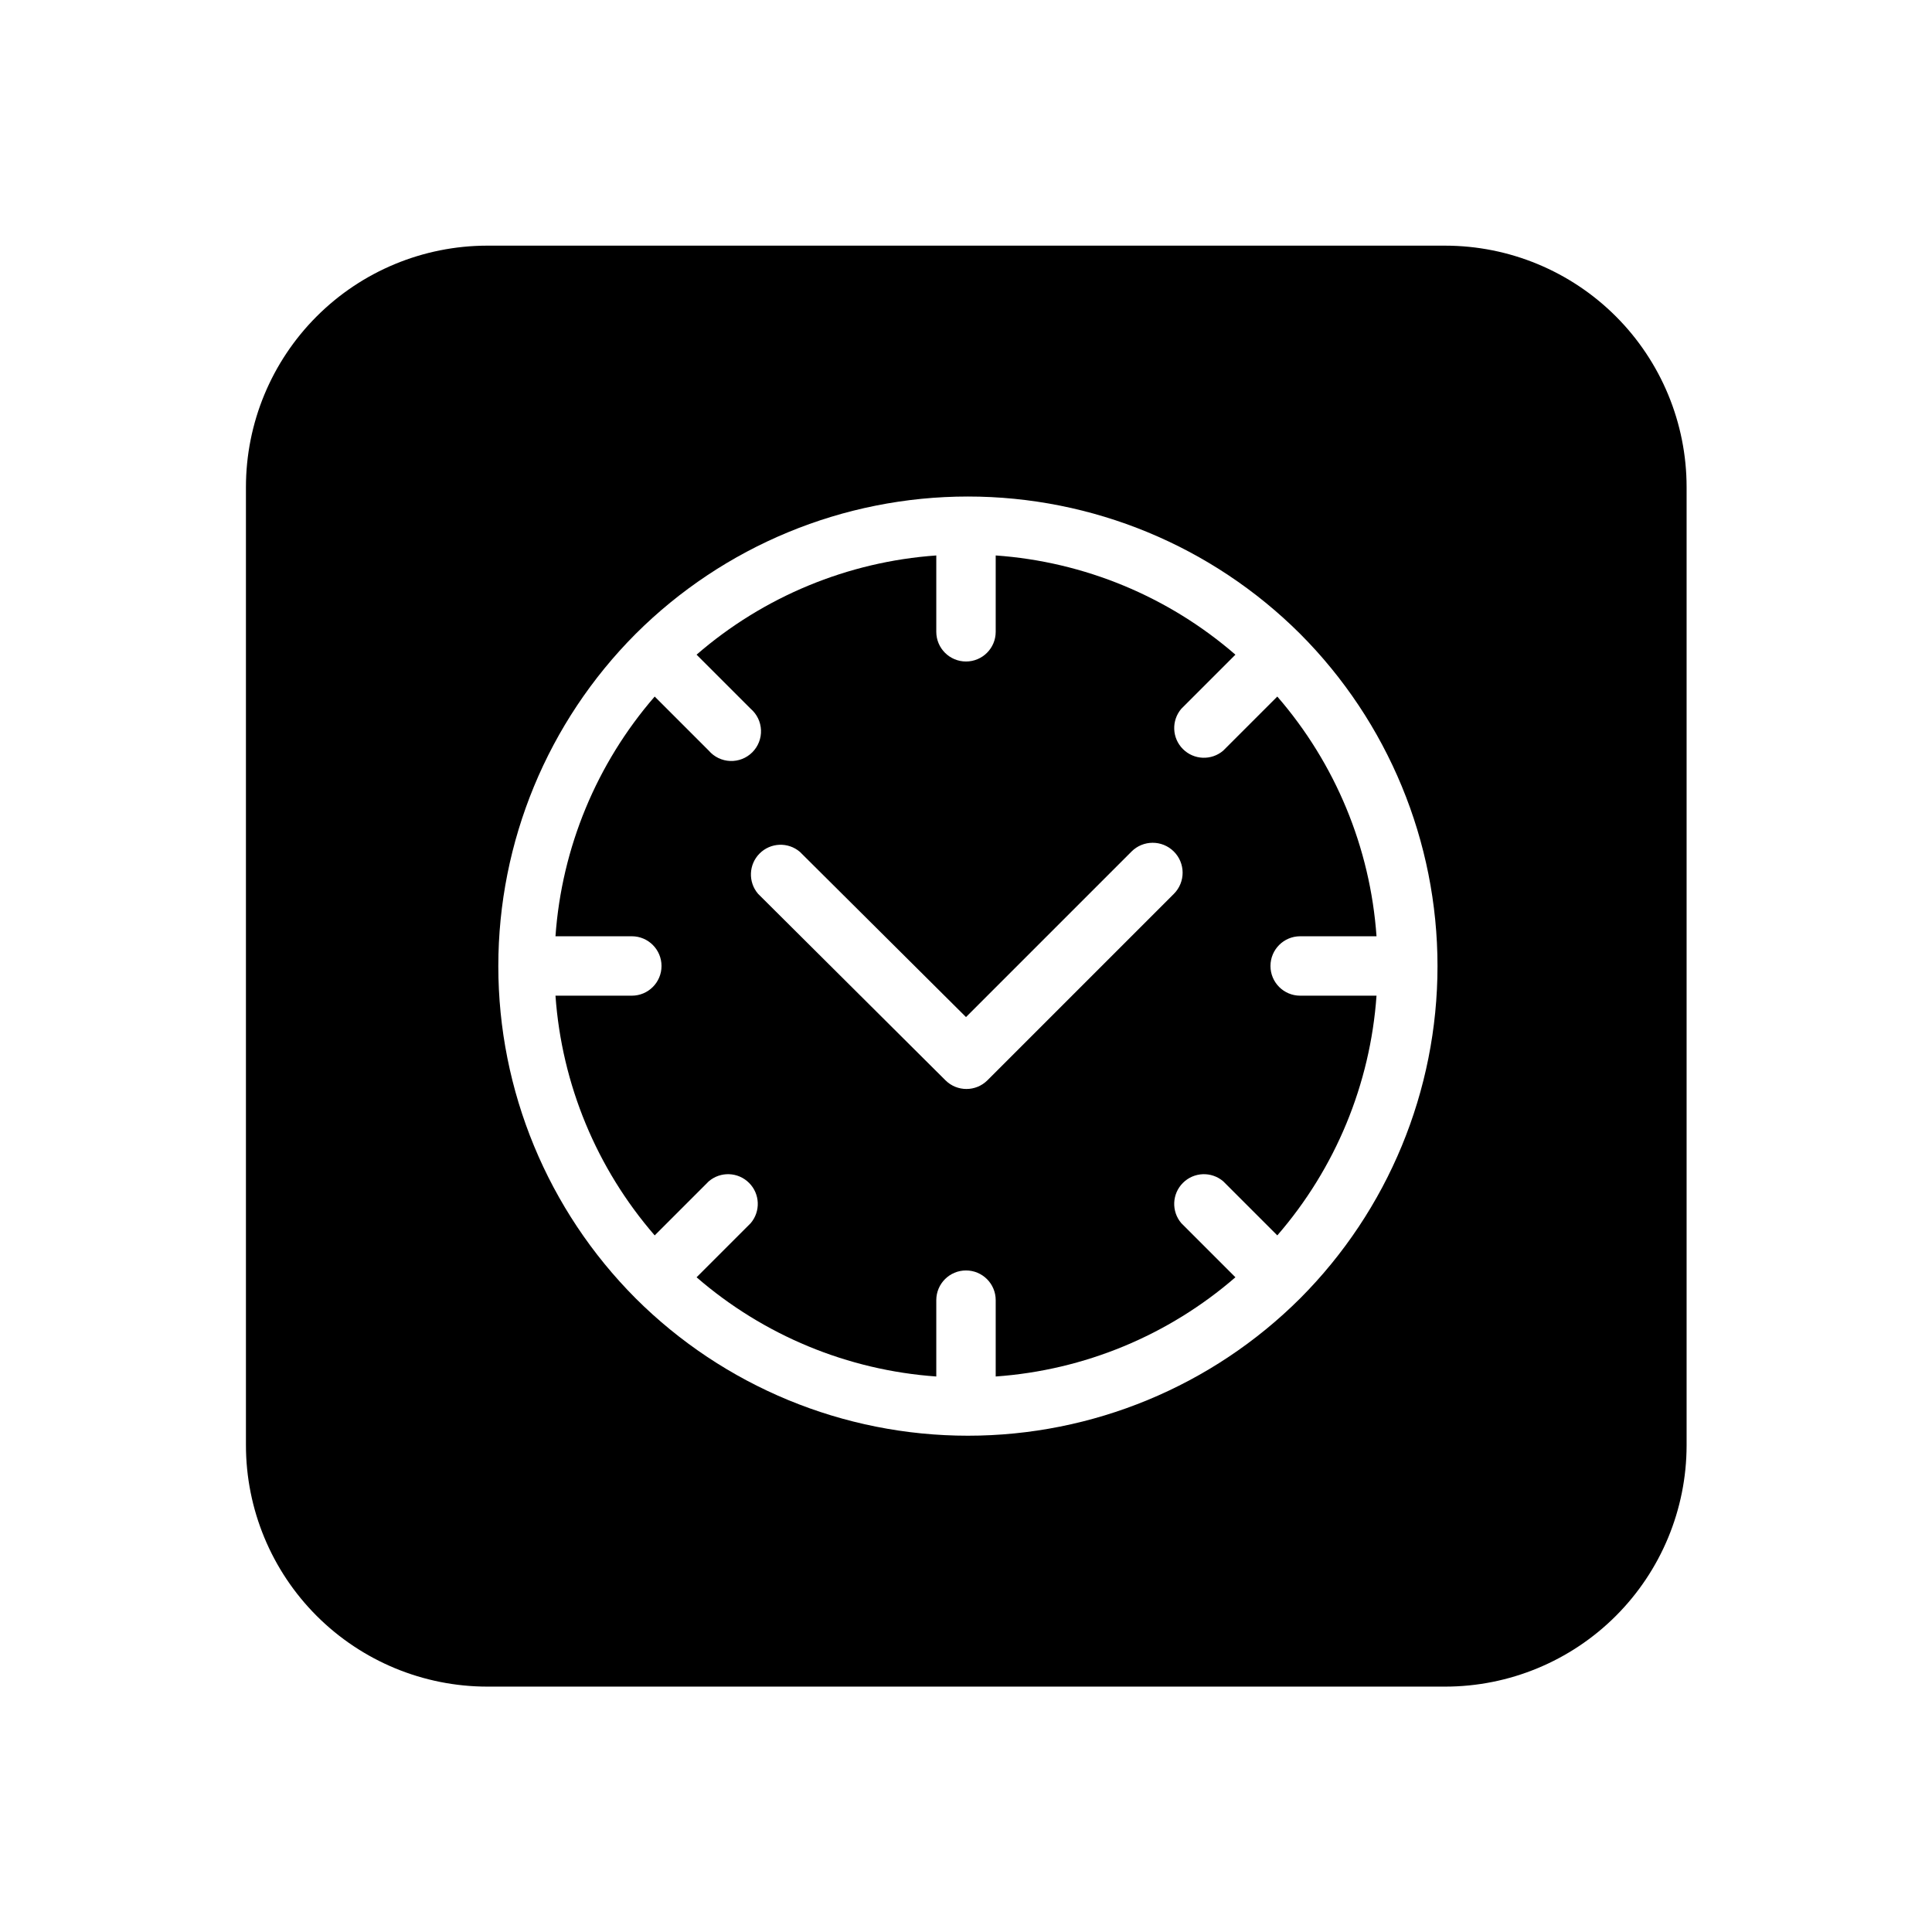
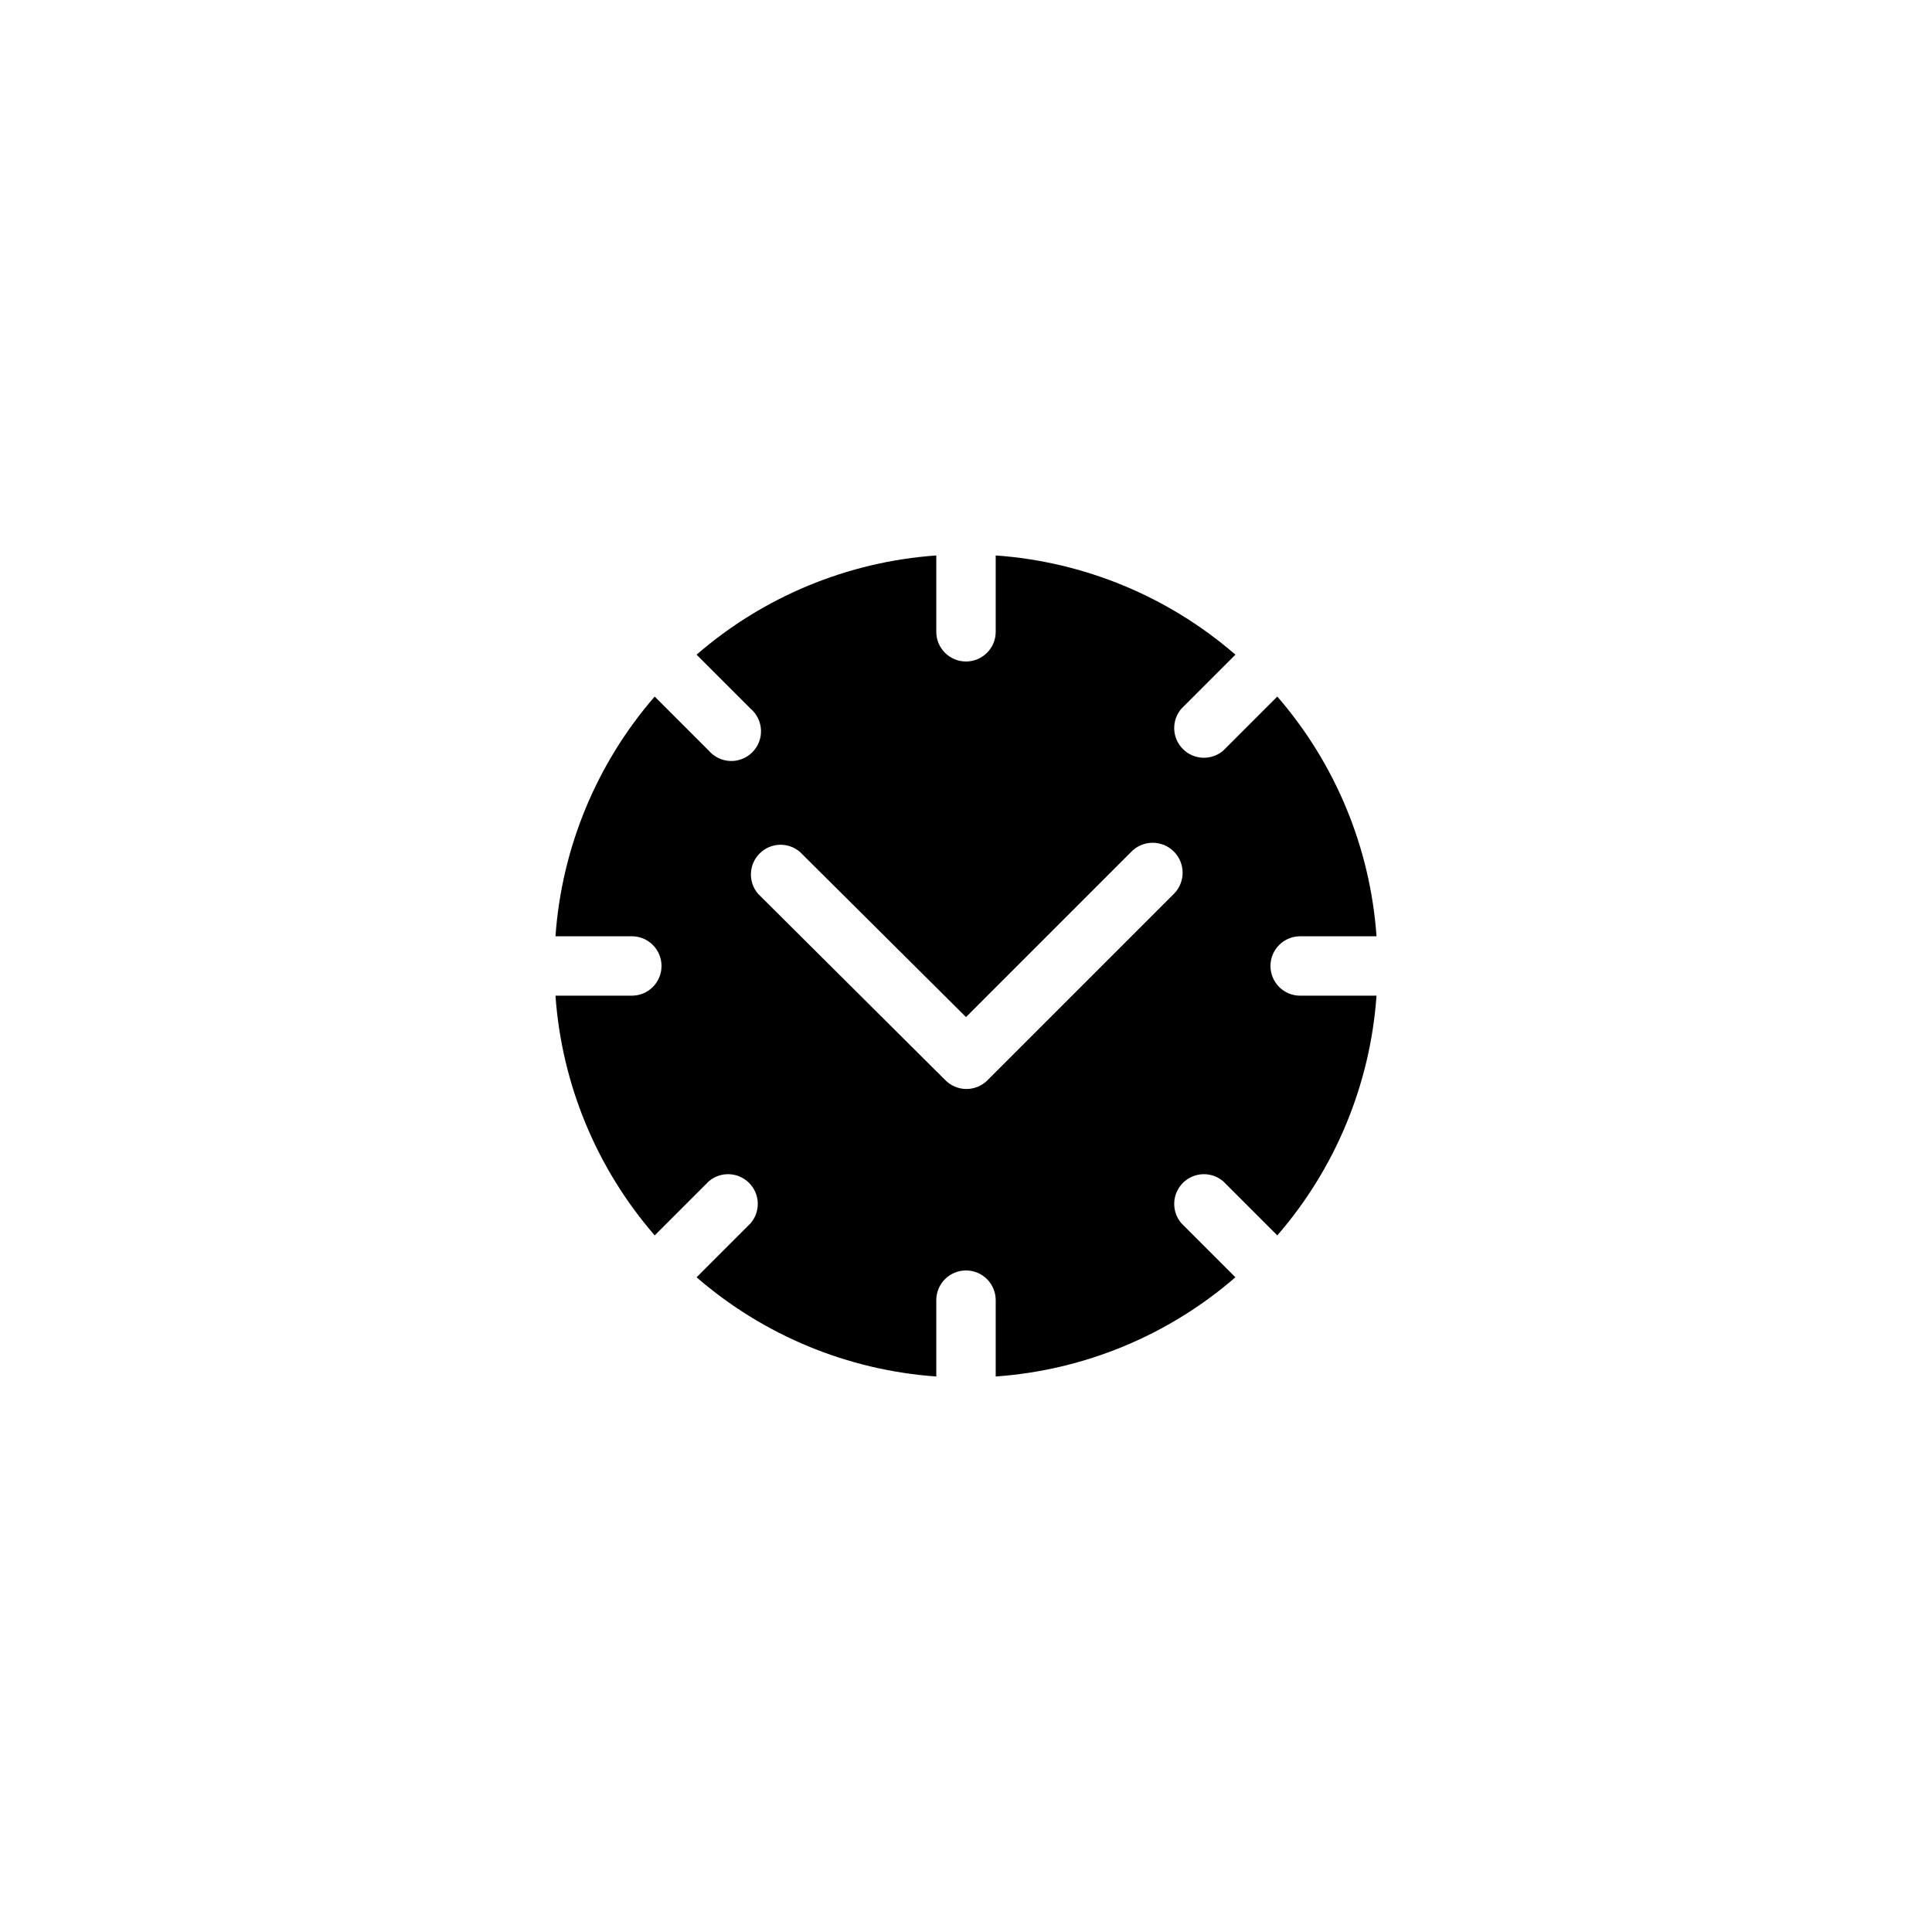
<svg xmlns="http://www.w3.org/2000/svg" fill="#000000" width="800px" height="800px" version="1.1" viewBox="144 144 512 512">
  <g>
    <path d="m488.56 392.12h20.23c-1.656-23.461-10.883-45.754-26.293-63.527l-14.328 14.328h0.004c-3.125 2.676-7.781 2.496-10.688-0.414-2.91-2.906-3.09-7.562-0.414-10.684l14.328-14.328c-17.77-15.41-40.062-24.637-63.527-26.293v20.23c0 4.348-3.523 7.871-7.871 7.871s-7.875-3.523-7.875-7.871v-20.23c-23.461 1.656-45.754 10.883-63.527 26.293l14.328 14.328c1.668 1.426 2.66 3.481 2.746 5.676 0.086 2.191-0.75 4.316-2.301 5.867-1.551 1.551-3.676 2.387-5.867 2.301-2.195-0.086-4.25-1.078-5.676-2.746l-14.328-14.328c-15.41 17.773-24.637 40.066-26.293 63.527h20.23c4.348 0 7.871 3.527 7.871 7.875s-3.523 7.871-7.871 7.871h-20.23c1.656 23.465 10.883 45.758 26.293 63.527l14.328-14.328c3.121-2.676 7.777-2.496 10.684 0.414 2.91 2.906 3.09 7.562 0.414 10.688l-14.328 14.328v-0.004c17.773 15.41 40.066 24.637 63.527 26.293v-20.23c0-4.348 3.527-7.871 7.875-7.871s7.871 3.523 7.871 7.871v20.23c23.465-1.656 45.758-10.883 63.527-26.293l-14.328-14.328v0.004c-2.676-3.125-2.496-7.781 0.414-10.688 2.906-2.91 7.562-3.09 10.688-0.414l14.328 14.328h-0.004c15.41-17.77 24.637-40.062 26.293-63.527h-20.23c-4.348 0-7.871-3.523-7.871-7.871s3.523-7.875 7.871-7.875zm-33.457-11.254-49.438 49.438 0.004-0.004c-3.07 3.055-8.031 3.055-11.102 0l-49.672-49.434c-2.676-3.125-2.496-7.781 0.414-10.688 2.906-2.91 7.562-3.09 10.684-0.414l44.008 43.77 43.848-43.848h-0.004c3.09-3.109 8.109-3.125 11.219-0.039 3.109 3.086 3.129 8.109 0.039 11.219z" />
-     <path d="m526.97 209.1h-253.87c-16.961 0.02-33.219 6.773-45.203 18.773-11.984 12-18.719 28.266-18.719 45.227v253.87c0 16.977 6.742 33.254 18.746 45.258 12.004 12 28.281 18.742 45.254 18.742h253.79c16.961 0 33.227-6.731 45.227-18.715 12-11.988 18.754-28.246 18.773-45.203v-253.95c0-16.973-6.742-33.254-18.742-45.254-12.004-12.004-28.281-18.746-45.258-18.746zm-38.414 278.98c-23.375 23.309-55.039 36.398-88.047 36.398-33.012 0-64.676-13.09-88.051-36.398-23.309-23.375-36.398-55.039-36.398-88.047 0-33.012 13.09-64.676 36.398-88.051 23.375-23.309 55.039-36.398 88.051-36.398 33.008 0 64.672 13.09 88.047 36.398 23.309 23.375 36.398 55.039 36.398 88.051 0 33.008-13.09 64.672-36.398 88.047z" />
  </g>
</svg>